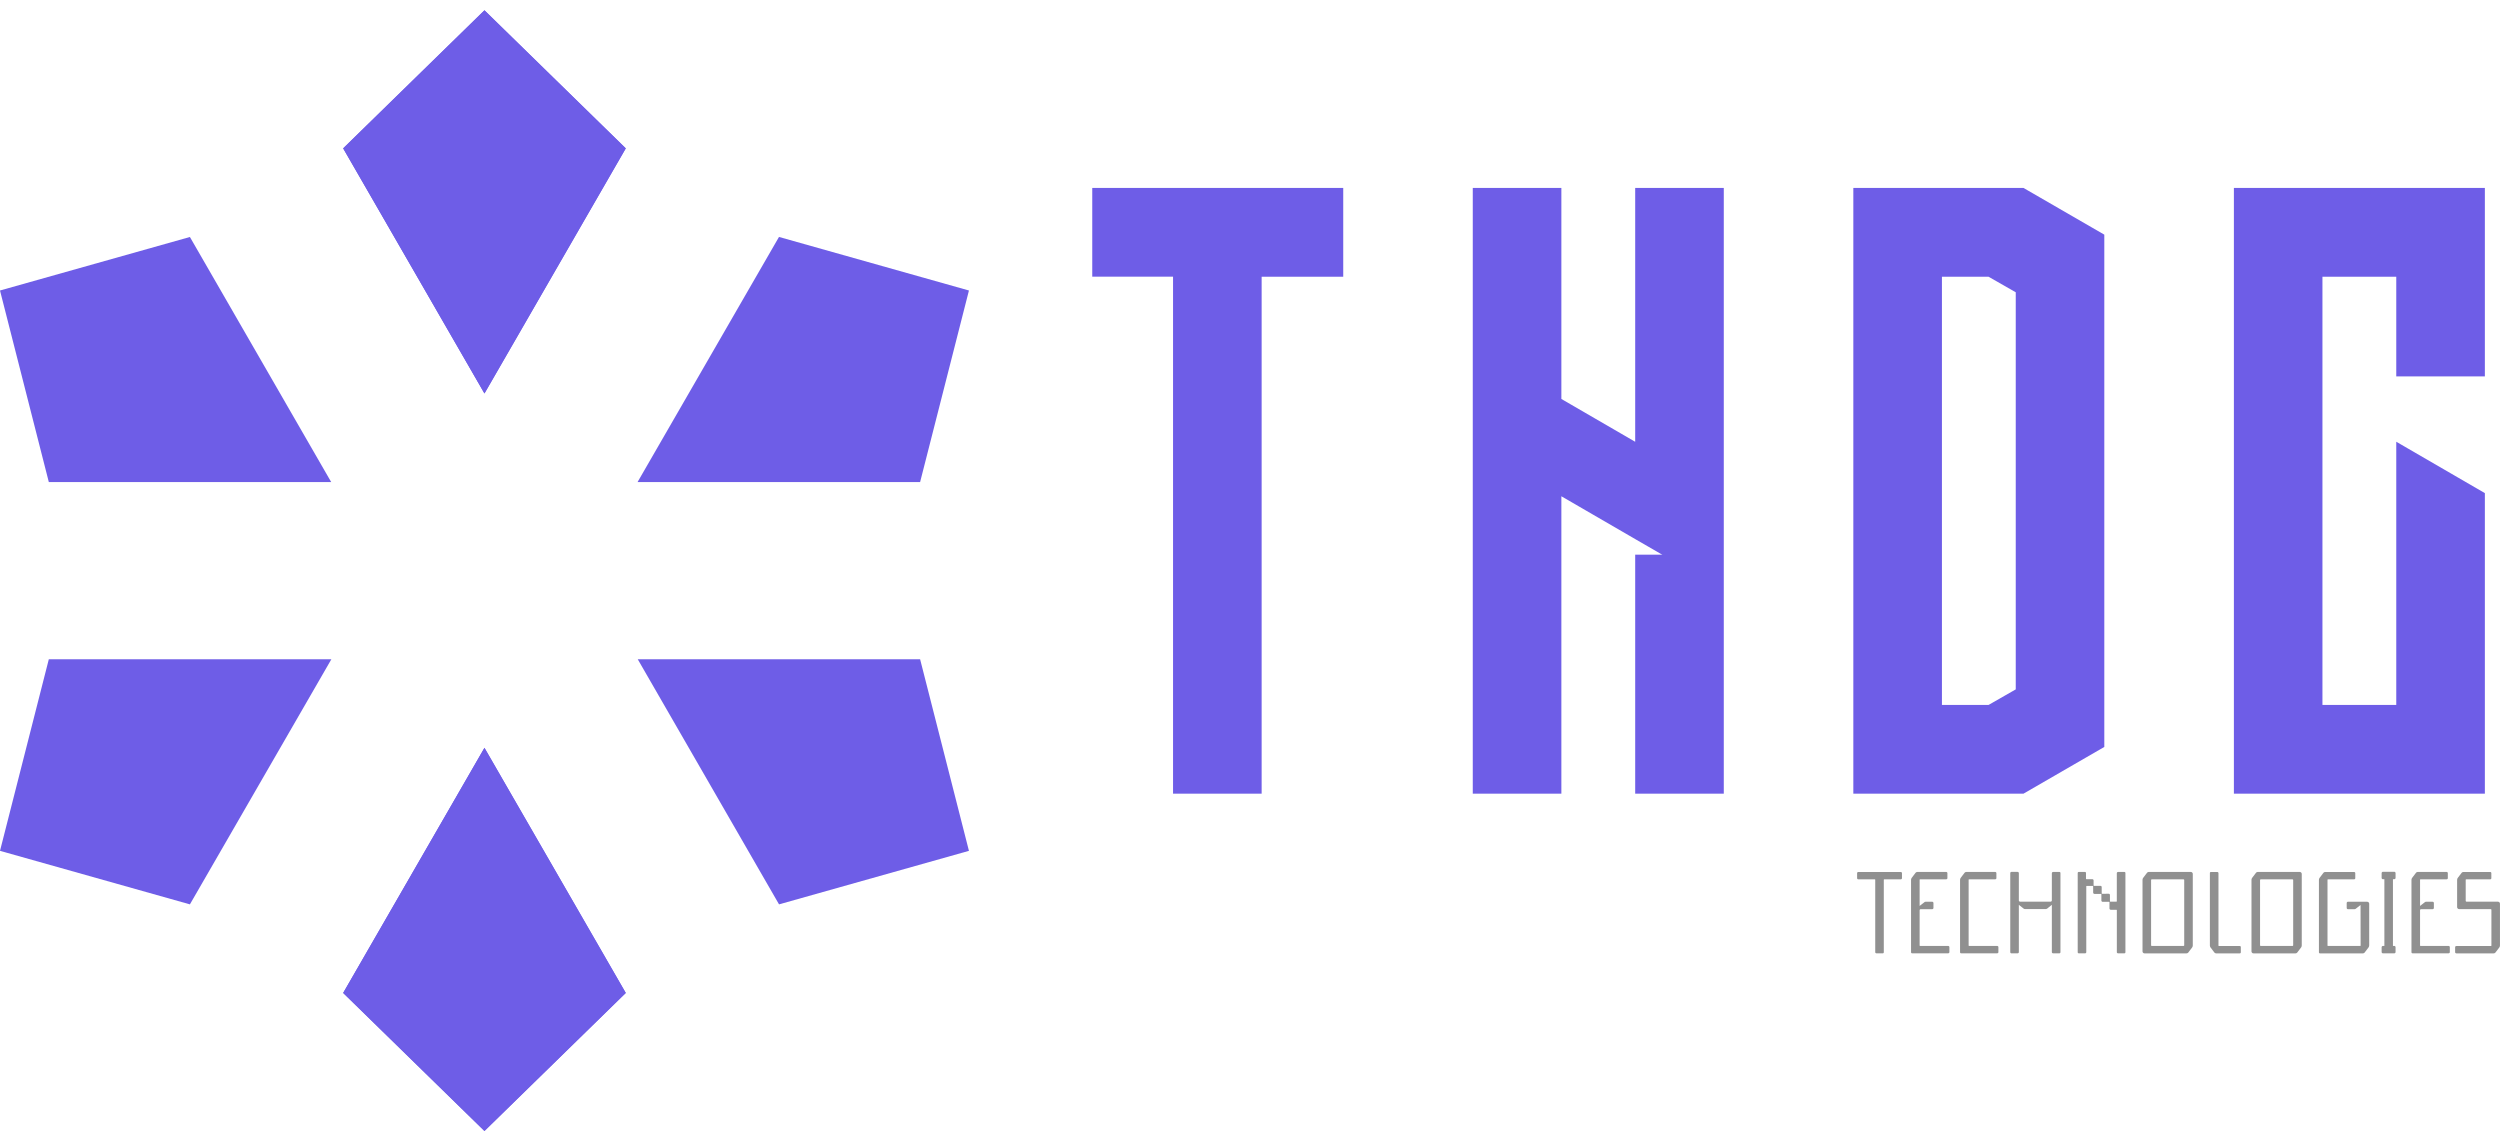
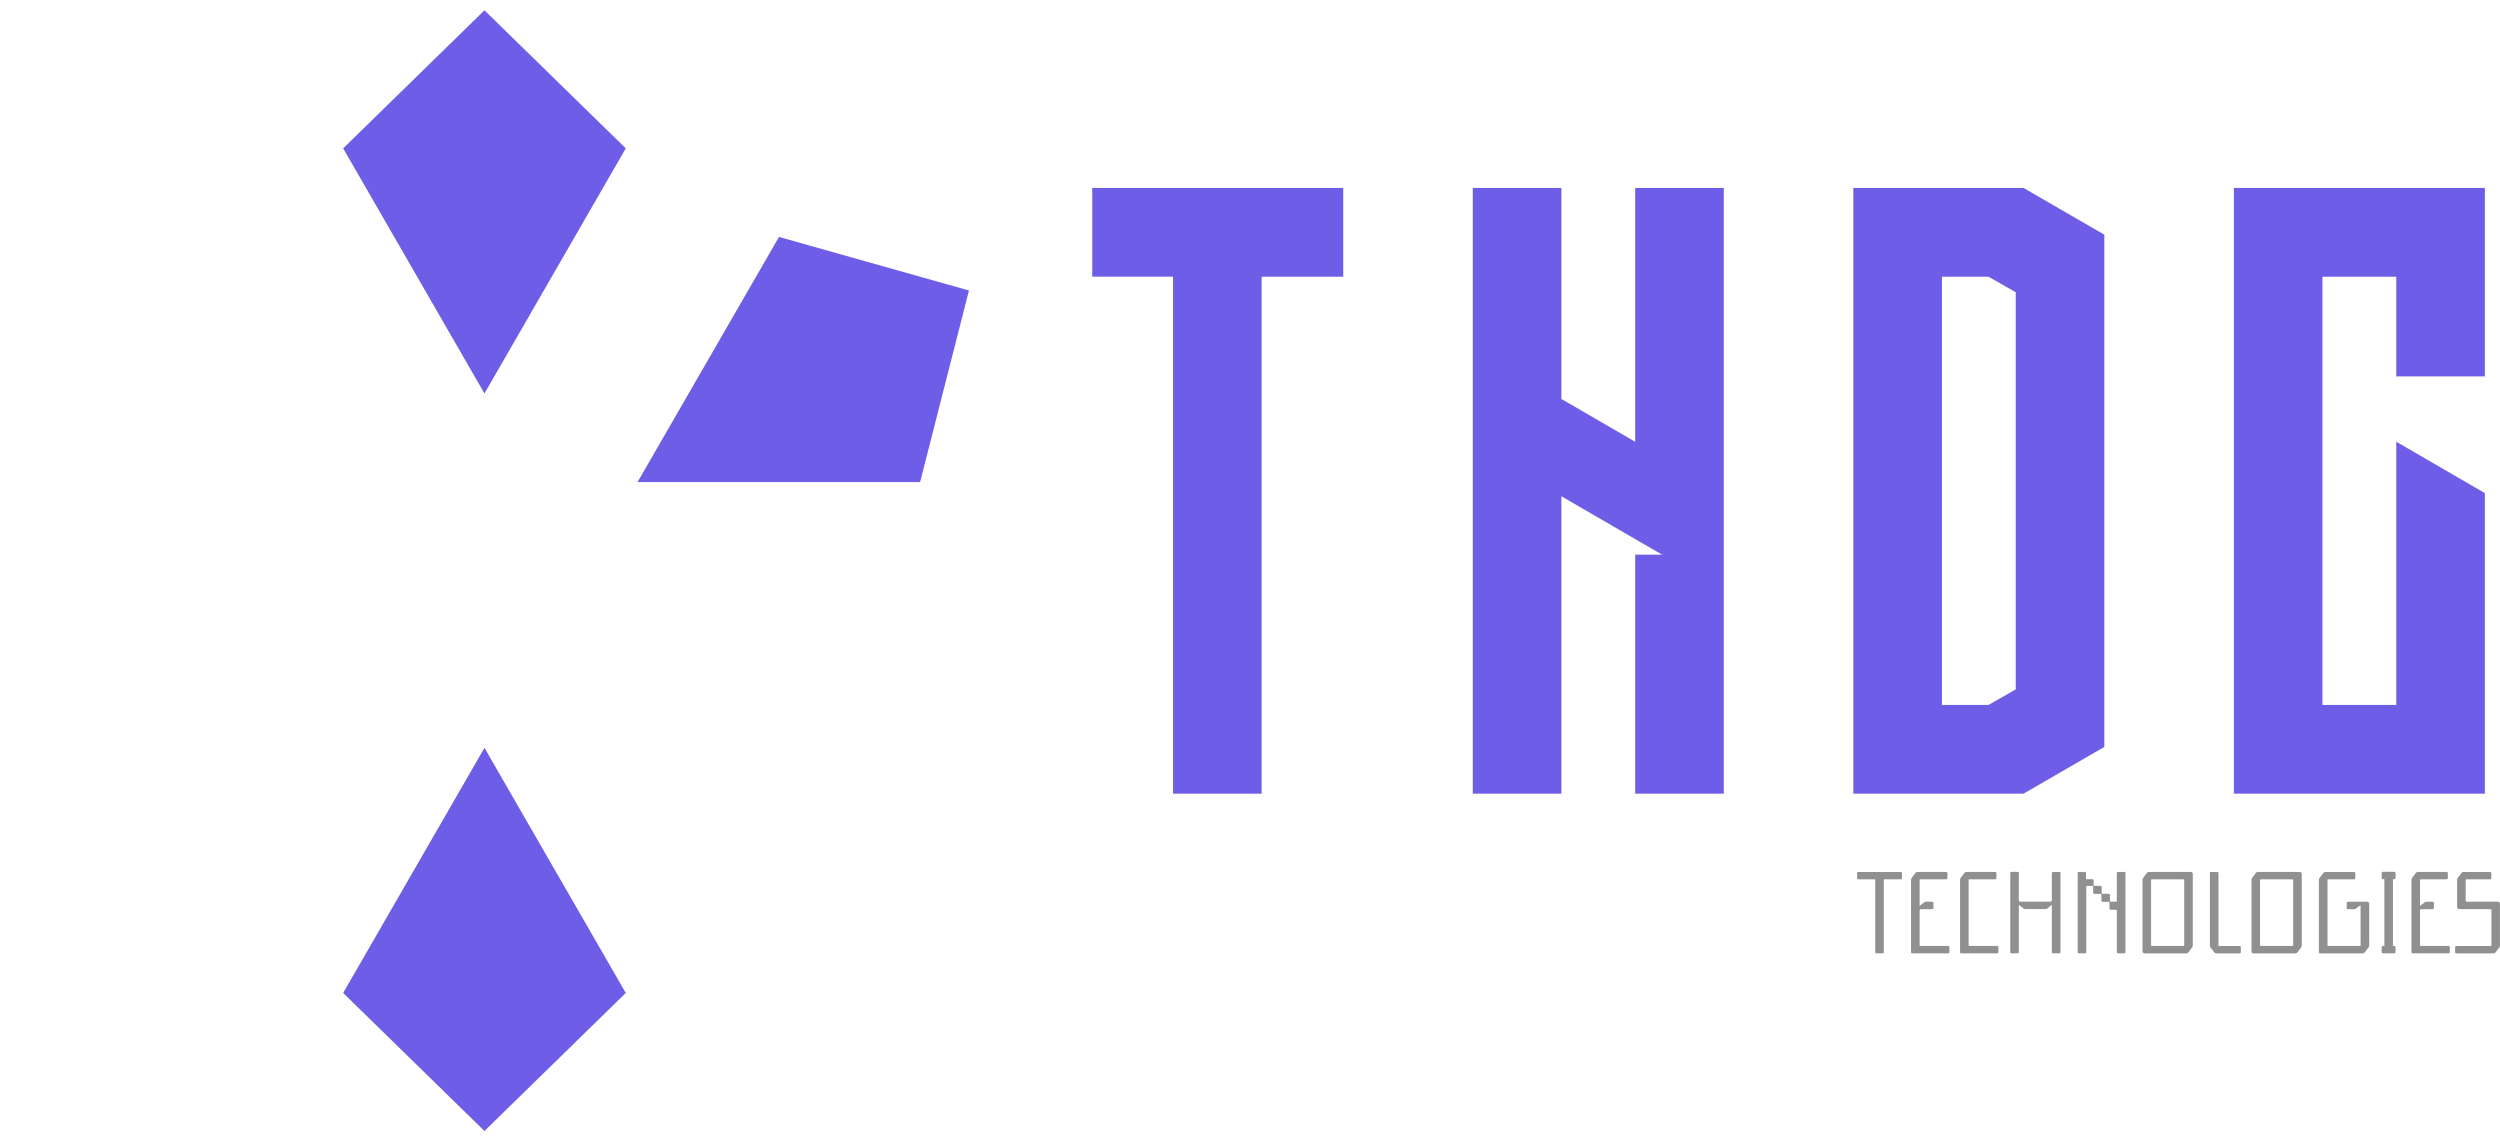
<svg xmlns="http://www.w3.org/2000/svg" width="184" height="84" viewBox="0 0 184 84" fill="none">
  <g clip-path="url(#clip0_501_341)">
    <path d="M98.862 13.833V20.367H92.857V58.415H86.336V20.364H80.39V13.831H98.862V13.833ZM120.35 13.833H126.871V58.415H120.35V40.824H122.352L122.237 40.766L120.35 39.676L114.917 36.525V58.415H108.396V13.833H114.917V29.364L120.35 32.515V13.833ZM148.93 13.833L154.877 17.271V54.975L148.93 58.413H136.405V13.833H148.93ZM148.359 42.486V21.512L146.357 20.367H142.926V51.884H146.357L148.359 50.739V42.488V42.486ZM182.886 27.701H176.365V20.367H170.932V51.884H176.365V32.512L182.886 36.294V43.4V51.882V58.415H164.414V13.833H182.886V20.367V27.701Z" fill="#6E5DE7" />
    <path d="M138.648 70.08C138.648 70.138 138.619 70.166 138.562 70.166H138.114C138.087 70.166 138.066 70.159 138.045 70.143C138.027 70.127 138.017 70.106 138.017 70.08V64.754C138.017 64.731 138.006 64.72 137.983 64.72H136.78C136.753 64.72 136.732 64.712 136.711 64.697C136.693 64.681 136.683 64.66 136.683 64.633V64.263C136.683 64.237 136.693 64.216 136.711 64.2C136.73 64.184 136.753 64.177 136.78 64.177H139.888C139.914 64.177 139.938 64.184 139.956 64.2C139.974 64.216 139.985 64.237 139.985 64.263V64.633C139.985 64.66 139.977 64.681 139.956 64.697C139.938 64.712 139.914 64.72 139.888 64.72H138.682C138.659 64.72 138.648 64.731 138.648 64.754V70.08ZM140.653 64.754C140.653 64.699 140.672 64.649 140.706 64.605L140.994 64.227C141.028 64.192 141.07 64.174 141.117 64.174H143.232C143.258 64.174 143.282 64.182 143.3 64.198C143.319 64.213 143.329 64.234 143.329 64.261V64.631C143.329 64.657 143.321 64.678 143.3 64.694C143.282 64.71 143.258 64.718 143.232 64.718H141.319C141.295 64.718 141.285 64.728 141.285 64.752V66.677L141.636 66.403C141.66 66.38 141.688 66.369 141.723 66.369H142.213C142.239 66.369 142.26 66.377 142.278 66.398C142.294 66.417 142.302 66.44 142.302 66.466V66.818C142.302 66.845 142.294 66.866 142.278 66.887C142.262 66.905 142.239 66.915 142.213 66.915H141.371C141.314 66.915 141.285 66.944 141.285 67.002V69.586C141.285 69.61 141.295 69.62 141.319 69.62H143.379C143.405 69.62 143.429 69.628 143.447 69.644C143.465 69.66 143.476 69.681 143.476 69.707V70.077C143.476 70.103 143.468 70.124 143.447 70.14C143.429 70.156 143.405 70.164 143.379 70.164H140.74C140.682 70.164 140.653 70.135 140.653 70.077V64.752V64.754ZM144.26 64.754C144.26 64.699 144.278 64.649 144.312 64.605L144.6 64.227C144.634 64.192 144.676 64.174 144.723 64.174H146.838C146.865 64.174 146.888 64.182 146.907 64.198C146.925 64.213 146.935 64.234 146.935 64.261V64.631C146.935 64.657 146.928 64.678 146.907 64.694C146.888 64.71 146.865 64.718 146.838 64.718H144.925C144.902 64.718 144.891 64.728 144.891 64.752V69.586C144.891 69.61 144.902 69.62 144.925 69.62H146.985C147.011 69.62 147.035 69.628 147.053 69.644C147.072 69.66 147.082 69.681 147.082 69.707V70.077C147.082 70.103 147.074 70.124 147.053 70.14C147.035 70.156 147.011 70.164 146.985 70.164H144.346C144.288 70.164 144.26 70.135 144.26 70.077V64.752V64.754ZM144.26 64.754C144.26 64.699 144.278 64.649 144.312 64.605L144.6 64.227C144.634 64.192 144.676 64.174 144.723 64.174H146.838C146.865 64.174 146.888 64.182 146.907 64.198C146.925 64.213 146.935 64.234 146.935 64.261V64.631C146.935 64.657 146.928 64.678 146.907 64.694C146.888 64.71 146.865 64.718 146.838 64.718H144.925C144.902 64.718 144.891 64.728 144.891 64.752V69.586C144.891 69.61 144.902 69.62 144.925 69.62H146.985C147.011 69.62 147.035 69.628 147.053 69.644C147.072 69.66 147.082 69.681 147.082 69.707V70.077C147.082 70.103 147.074 70.124 147.053 70.14C147.035 70.156 147.011 70.164 146.985 70.164H144.346C144.288 70.164 144.26 70.135 144.26 70.077V64.752V64.754ZM151.019 64.263C151.019 64.237 151.029 64.216 151.048 64.198C151.066 64.182 151.089 64.174 151.116 64.174H151.564C151.621 64.174 151.65 64.203 151.65 64.261V70.08C151.65 70.103 151.642 70.124 151.627 70.14C151.611 70.159 151.59 70.166 151.561 70.166H151.113C151.087 70.166 151.066 70.159 151.045 70.14C151.024 70.122 151.016 70.101 151.016 70.08V66.595L150.673 66.871C150.641 66.894 150.607 66.905 150.576 66.905H149.024C148.99 66.905 148.959 66.894 148.938 66.871L148.587 66.595V70.08C148.587 70.103 148.579 70.124 148.558 70.14C148.539 70.159 148.516 70.166 148.49 70.166H148.041C148.018 70.166 147.997 70.159 147.981 70.14C147.965 70.122 147.955 70.101 147.955 70.08V64.261C147.955 64.234 147.963 64.213 147.981 64.195C147.999 64.179 148.018 64.171 148.041 64.171H148.49C148.516 64.171 148.539 64.179 148.558 64.195C148.576 64.211 148.587 64.232 148.587 64.261V66.264C148.587 66.29 148.594 66.314 148.613 66.332C148.631 66.351 148.649 66.361 148.673 66.361H150.927C150.953 66.361 150.974 66.353 150.992 66.332C151.008 66.314 151.016 66.29 151.016 66.264V64.261L151.019 64.263ZM155.799 64.263C155.799 64.237 155.81 64.216 155.828 64.198C155.846 64.182 155.87 64.174 155.896 64.174H156.344C156.402 64.174 156.431 64.203 156.431 64.261V70.08C156.431 70.138 156.402 70.166 156.344 70.166H155.896C155.87 70.166 155.849 70.159 155.828 70.143C155.81 70.127 155.799 70.106 155.799 70.08V66.994C155.799 66.971 155.789 66.96 155.765 66.96H155.354C155.327 66.96 155.306 66.95 155.285 66.931C155.267 66.913 155.257 66.889 155.257 66.863V66.406C155.257 66.382 155.246 66.372 155.223 66.372H154.748C154.722 66.372 154.701 66.364 154.685 66.343C154.67 66.325 154.662 66.301 154.662 66.275V65.826C154.662 65.802 154.651 65.792 154.628 65.792H154.153C154.127 65.792 154.106 65.781 154.085 65.763C154.067 65.744 154.056 65.721 154.056 65.694V65.237C154.056 65.214 154.046 65.203 154.022 65.203H153.585C153.561 65.203 153.55 65.214 153.55 65.237V70.08C153.55 70.106 153.543 70.127 153.522 70.143C153.503 70.159 153.48 70.166 153.453 70.166H153.005C152.948 70.166 152.919 70.138 152.919 70.08V64.261C152.919 64.203 152.948 64.174 153.005 64.174H153.443C153.501 64.174 153.529 64.203 153.529 64.261V64.673C153.529 64.697 153.54 64.707 153.564 64.707H153.991C154.017 64.707 154.041 64.715 154.059 64.733C154.077 64.752 154.088 64.77 154.088 64.796V65.164C154.088 65.188 154.098 65.198 154.122 65.198H154.596C154.622 65.198 154.643 65.209 154.662 65.227C154.677 65.245 154.685 65.269 154.685 65.295V65.752C154.685 65.776 154.696 65.786 154.719 65.786L155.194 65.778C155.22 65.778 155.244 65.786 155.262 65.805C155.28 65.823 155.291 65.841 155.291 65.865V66.33C155.291 66.353 155.301 66.364 155.325 66.364H155.762C155.786 66.364 155.797 66.353 155.797 66.33V64.255L155.799 64.263ZM157.838 70.169C157.794 70.169 157.76 70.153 157.731 70.124C157.702 70.096 157.689 70.059 157.689 70.019V64.754C157.689 64.699 157.707 64.649 157.741 64.605L158.029 64.227C158.064 64.192 158.106 64.174 158.153 64.174H161.24C161.285 64.174 161.319 64.19 161.348 64.219C161.376 64.248 161.389 64.284 161.389 64.324V69.589C161.389 69.644 161.371 69.694 161.337 69.739L161.049 70.117C161.015 70.151 160.973 70.169 160.926 70.169H157.838ZM160.758 64.773C160.758 64.739 160.739 64.72 160.705 64.72H158.373C158.339 64.72 158.32 64.739 158.32 64.773V69.57C158.32 69.605 158.339 69.623 158.373 69.623H160.705C160.739 69.623 160.758 69.605 160.758 69.57V64.773ZM162.647 64.263C162.647 64.206 162.676 64.177 162.734 64.177H163.182C163.208 64.177 163.232 64.184 163.25 64.2C163.269 64.216 163.279 64.237 163.279 64.266V69.591C163.279 69.615 163.29 69.626 163.313 69.626H164.838C164.896 69.626 164.925 69.654 164.925 69.712V70.082C164.925 70.14 164.896 70.169 164.838 70.169H163.111C163.064 70.169 163.025 70.151 162.988 70.117L162.7 69.739C162.666 69.694 162.647 69.644 162.647 69.589V64.263ZM165.858 70.169C165.813 70.169 165.779 70.153 165.751 70.124C165.722 70.096 165.709 70.059 165.709 70.019V64.754C165.709 64.699 165.727 64.649 165.761 64.605L166.049 64.227C166.083 64.192 166.125 64.174 166.172 64.174H169.26C169.304 64.174 169.338 64.19 169.367 64.219C169.396 64.248 169.409 64.284 169.409 64.324V69.589C169.409 69.644 169.391 69.694 169.357 69.739L169.069 70.117C169.034 70.151 168.993 70.169 168.945 70.169H165.858ZM168.778 64.773C168.778 64.739 168.759 64.72 168.725 64.72H166.393C166.359 64.72 166.34 64.739 166.34 64.773V69.57C166.34 69.605 166.359 69.623 166.393 69.623H168.725C168.759 69.623 168.778 69.605 168.778 69.57V64.773ZM174.371 69.589C174.371 69.644 174.352 69.694 174.318 69.739L174.03 70.117C173.996 70.151 173.954 70.169 173.907 70.169H170.759C170.701 70.169 170.673 70.14 170.673 70.082V64.757C170.673 64.702 170.691 64.652 170.725 64.607L171.013 64.229C171.047 64.195 171.089 64.177 171.136 64.177H173.251C173.278 64.177 173.301 64.184 173.32 64.2C173.338 64.216 173.348 64.237 173.348 64.263V64.633C173.348 64.66 173.341 64.681 173.32 64.697C173.301 64.712 173.278 64.72 173.251 64.72H171.338C171.315 64.72 171.304 64.731 171.304 64.754V69.589C171.304 69.612 171.315 69.623 171.338 69.623H173.707C173.731 69.623 173.742 69.612 173.742 69.589L173.736 66.608L173.388 66.881C173.359 66.905 173.33 66.915 173.301 66.915H172.803C172.777 66.915 172.756 66.905 172.74 66.887C172.725 66.868 172.717 66.845 172.717 66.818V66.466C172.717 66.44 172.725 66.417 172.74 66.398C172.756 66.38 172.777 66.369 172.803 66.369H174.224C174.268 66.369 174.302 66.385 174.331 66.414C174.36 66.443 174.373 66.48 174.373 66.519V69.586L174.371 69.589ZM175.288 64.258C175.288 64.234 175.298 64.213 175.317 64.192C175.335 64.174 175.356 64.163 175.38 64.163H176.221C176.247 64.163 176.268 64.171 176.286 64.192C176.305 64.211 176.313 64.234 176.313 64.258V64.615C176.313 64.641 176.305 64.662 176.286 64.681C176.268 64.699 176.247 64.707 176.221 64.707H176.121V69.62H176.221C176.247 69.62 176.268 69.628 176.286 69.649C176.305 69.668 176.313 69.691 176.313 69.715V70.072C176.313 70.098 176.305 70.119 176.286 70.138C176.268 70.156 176.247 70.164 176.221 70.164H175.38C175.356 70.164 175.335 70.156 175.317 70.138C175.298 70.119 175.288 70.098 175.288 70.072V69.715C175.288 69.691 175.298 69.67 175.317 69.649C175.335 69.631 175.359 69.62 175.382 69.62H175.49V64.707H175.382C175.359 64.707 175.338 64.699 175.317 64.681C175.298 64.662 175.288 64.641 175.288 64.615V64.258ZM177.484 64.754C177.484 64.699 177.502 64.649 177.537 64.605L177.825 64.227C177.859 64.192 177.901 64.174 177.948 64.174H180.063C180.089 64.174 180.113 64.182 180.131 64.198C180.15 64.213 180.16 64.234 180.16 64.261V64.631C180.16 64.657 180.152 64.678 180.131 64.694C180.113 64.71 180.089 64.718 180.063 64.718H178.15C178.126 64.718 178.116 64.728 178.116 64.752V66.677L178.467 66.403C178.491 66.38 178.519 66.369 178.553 66.369H179.044C179.07 66.369 179.091 66.377 179.109 66.398C179.125 66.417 179.133 66.44 179.133 66.466V66.818C179.133 66.845 179.125 66.866 179.109 66.887C179.093 66.905 179.07 66.915 179.044 66.915H178.202C178.145 66.915 178.116 66.944 178.116 67.002V69.586C178.116 69.61 178.126 69.62 178.15 69.62H180.21C180.236 69.62 180.26 69.628 180.278 69.644C180.296 69.66 180.307 69.681 180.307 69.707V70.077C180.307 70.103 180.299 70.124 180.278 70.14C180.26 70.156 180.236 70.164 180.21 70.164H177.571C177.513 70.164 177.484 70.135 177.484 70.077V64.752V64.754ZM180.794 70.169C180.768 70.169 180.747 70.161 180.726 70.145C180.708 70.13 180.697 70.109 180.697 70.082V69.712C180.697 69.686 180.708 69.665 180.726 69.649C180.744 69.633 180.768 69.626 180.794 69.626H183.334C183.357 69.626 183.368 69.615 183.368 69.591V66.963C183.368 66.947 183.363 66.934 183.35 66.926C183.339 66.915 183.323 66.91 183.305 66.91H180.993C180.949 66.91 180.915 66.894 180.886 66.866C180.857 66.837 180.844 66.8 180.844 66.761V64.754C180.844 64.699 180.862 64.649 180.896 64.607L181.185 64.229C181.219 64.195 181.261 64.177 181.308 64.177H183.276C183.3 64.177 183.321 64.184 183.337 64.2C183.355 64.216 183.363 64.237 183.363 64.263V64.633C183.363 64.657 183.355 64.678 183.337 64.694C183.318 64.712 183.3 64.72 183.276 64.72H181.51C181.486 64.72 181.476 64.731 181.476 64.754V66.301C181.476 66.319 181.481 66.332 181.491 66.346C181.502 66.356 181.512 66.364 181.528 66.364H183.848C183.889 66.364 183.924 66.38 183.952 66.406C183.981 66.435 183.997 66.469 183.997 66.514V69.589C183.997 69.644 183.979 69.694 183.945 69.739L183.656 70.117C183.622 70.151 183.58 70.169 183.533 70.169H180.792H180.794Z" fill="#909090" />
-     <path fill-rule="evenodd" clip-rule="evenodd" d="M25.257 10.919L35.656 0.759L46.056 10.919L35.656 28.959L25.257 10.919ZM35.656 55.041L25.257 73.081L35.656 83.241L46.056 73.081L35.656 55.041Z" fill="#6E5DE7" />
    <path fill-rule="evenodd" clip-rule="evenodd" d="M35.656 55.041L25.257 73.081L35.656 83.241L46.056 73.081L35.656 55.041Z" fill="#6E5DE7" />
    <path fill-rule="evenodd" clip-rule="evenodd" d="M25.257 10.919L35.656 0.759L46.056 10.919L35.656 28.959L25.257 10.919Z" fill="#6E5DE7" />
-     <path fill-rule="evenodd" clip-rule="evenodd" d="M24.39 48.52H3.593L0 62.622L13.977 66.561L24.39 48.52Z" fill="#6E5DE7" />
    <path fill-rule="evenodd" clip-rule="evenodd" d="M57.334 17.439L71.314 21.381L67.72 35.48H46.924L57.334 17.439Z" fill="#6E5DE7" />
-     <path fill-rule="evenodd" clip-rule="evenodd" d="M3.593 35.48L0 21.381L13.977 17.442L24.377 35.482H3.593V35.48ZM46.937 48.52L57.337 66.561L71.314 62.622L67.72 48.52H46.937Z" fill="#6E5DE7" />
  </g>
  <defs>
    <clipPath id="clip0_501_341">
      <rect width="184" height="82.483" fill="white" transform="translate(0 0.759)" />
    </clipPath>
  </defs>
</svg>